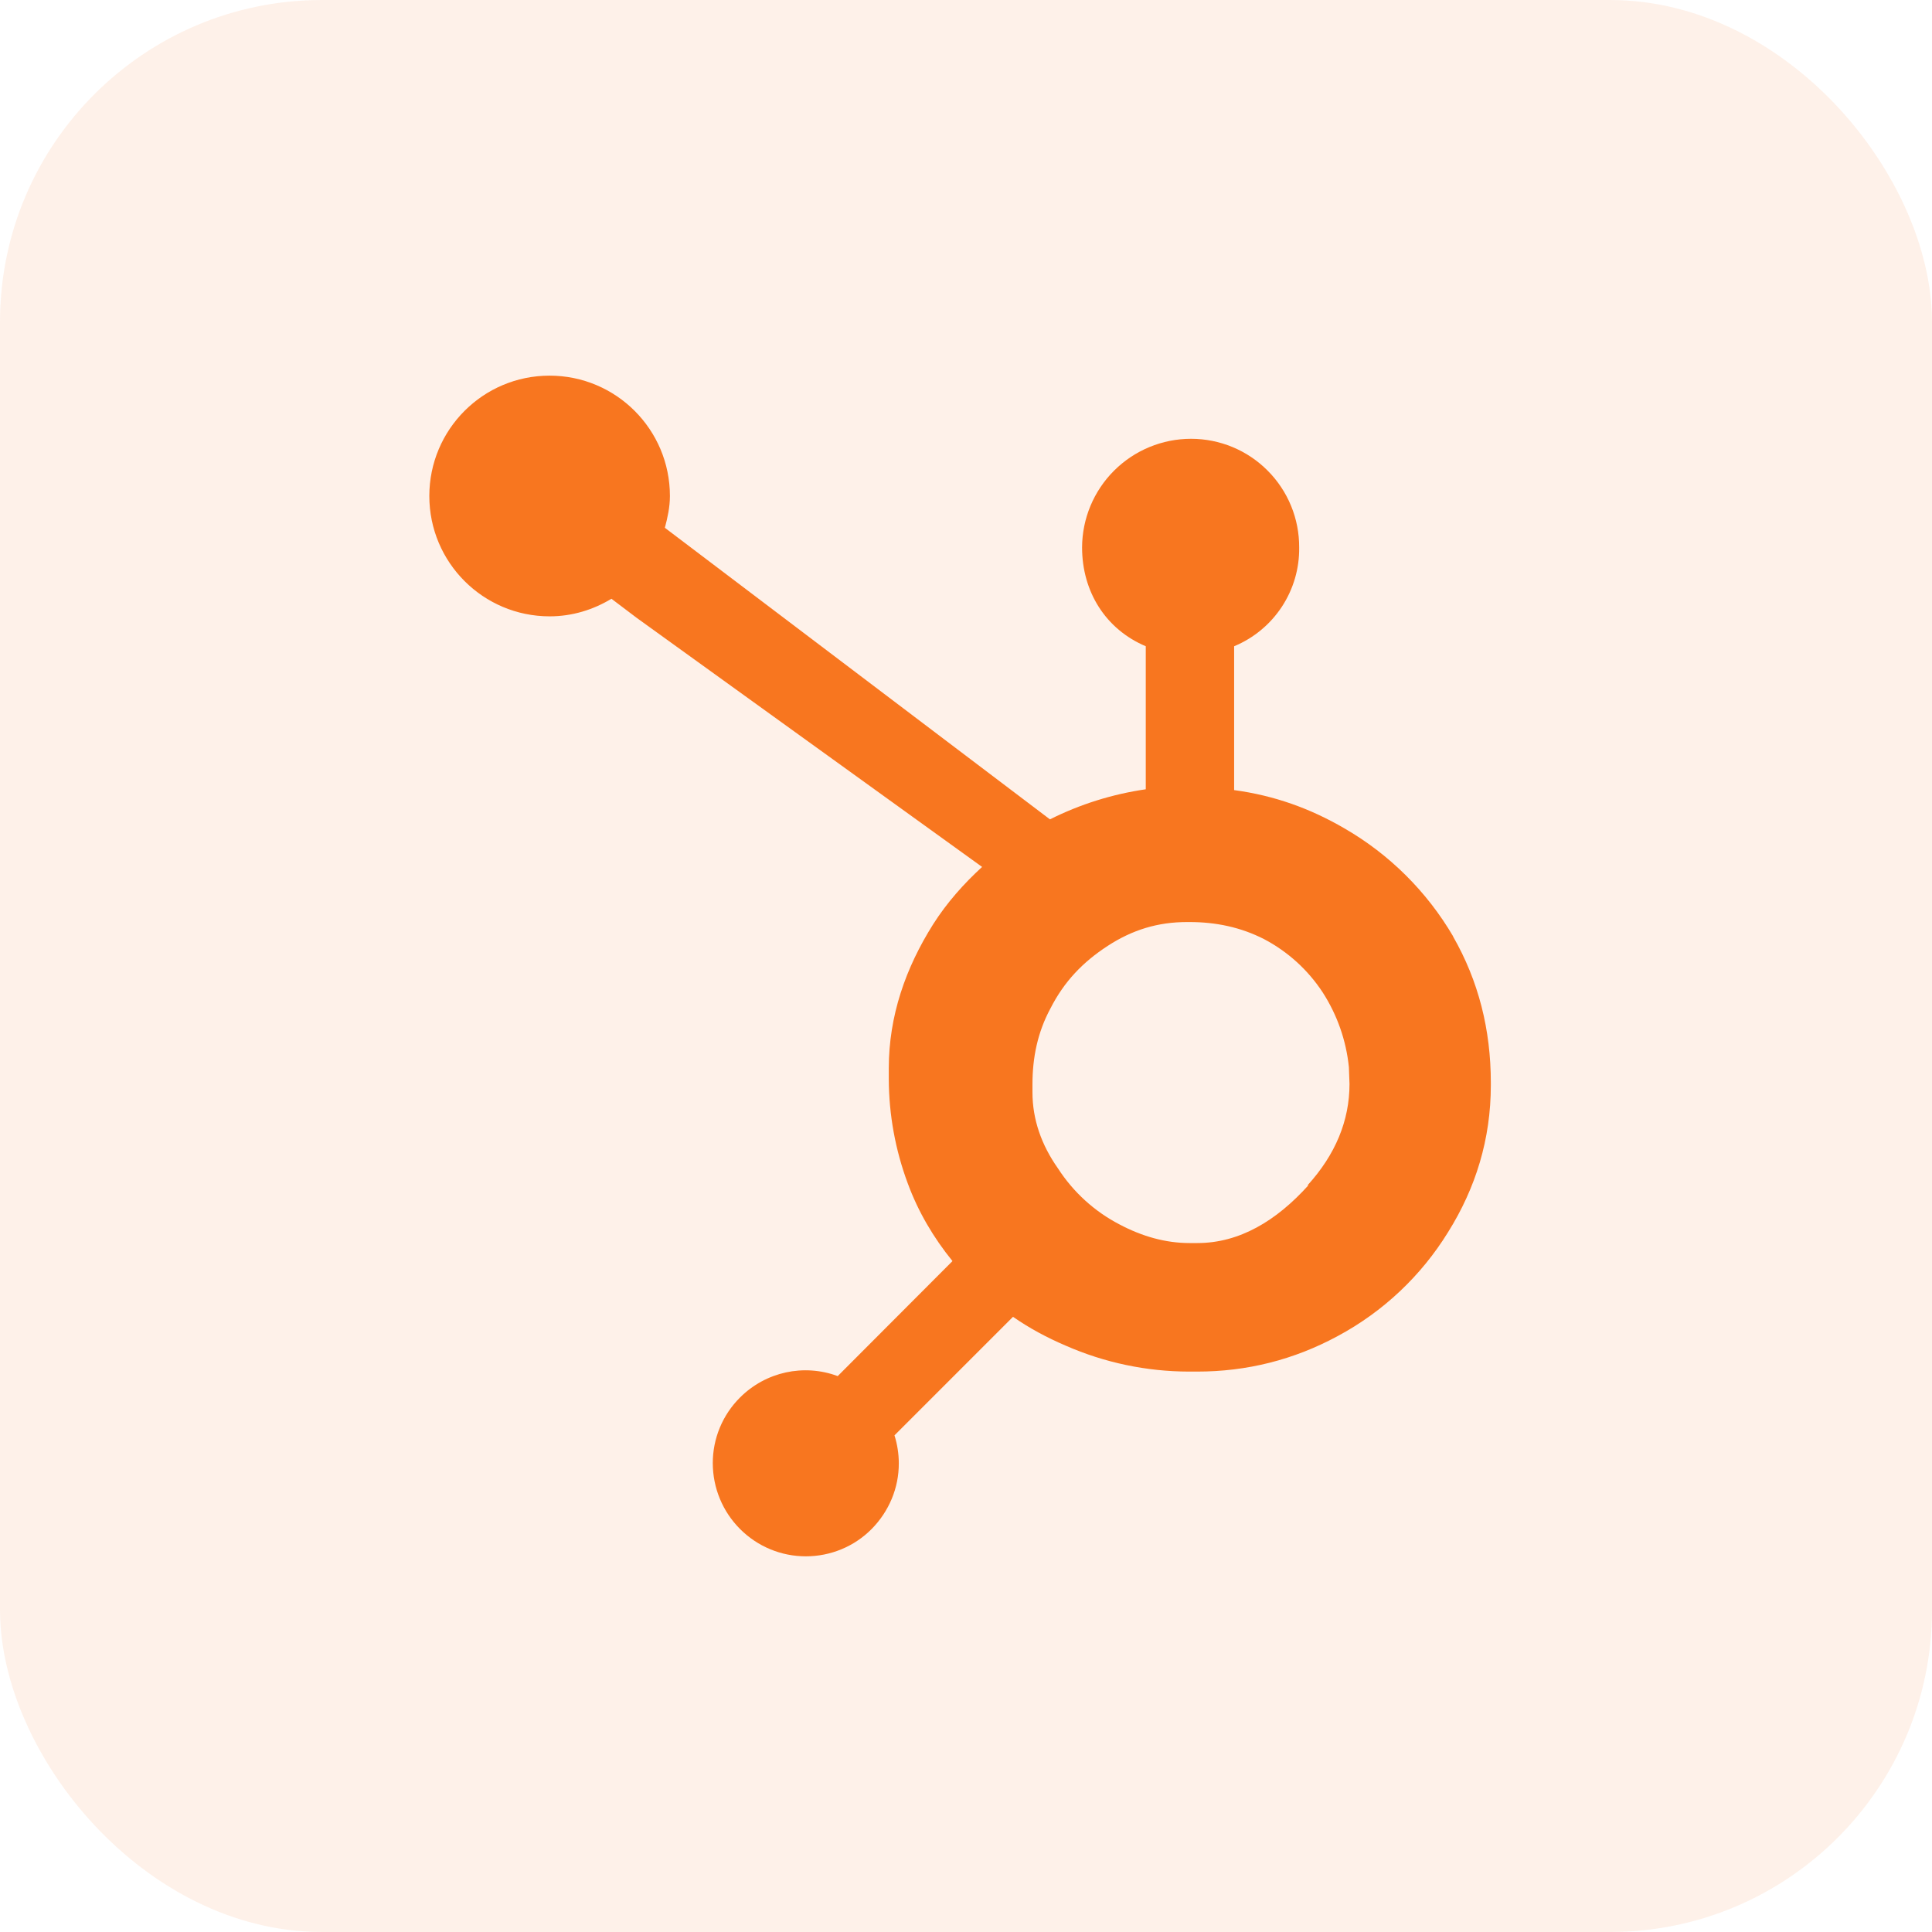
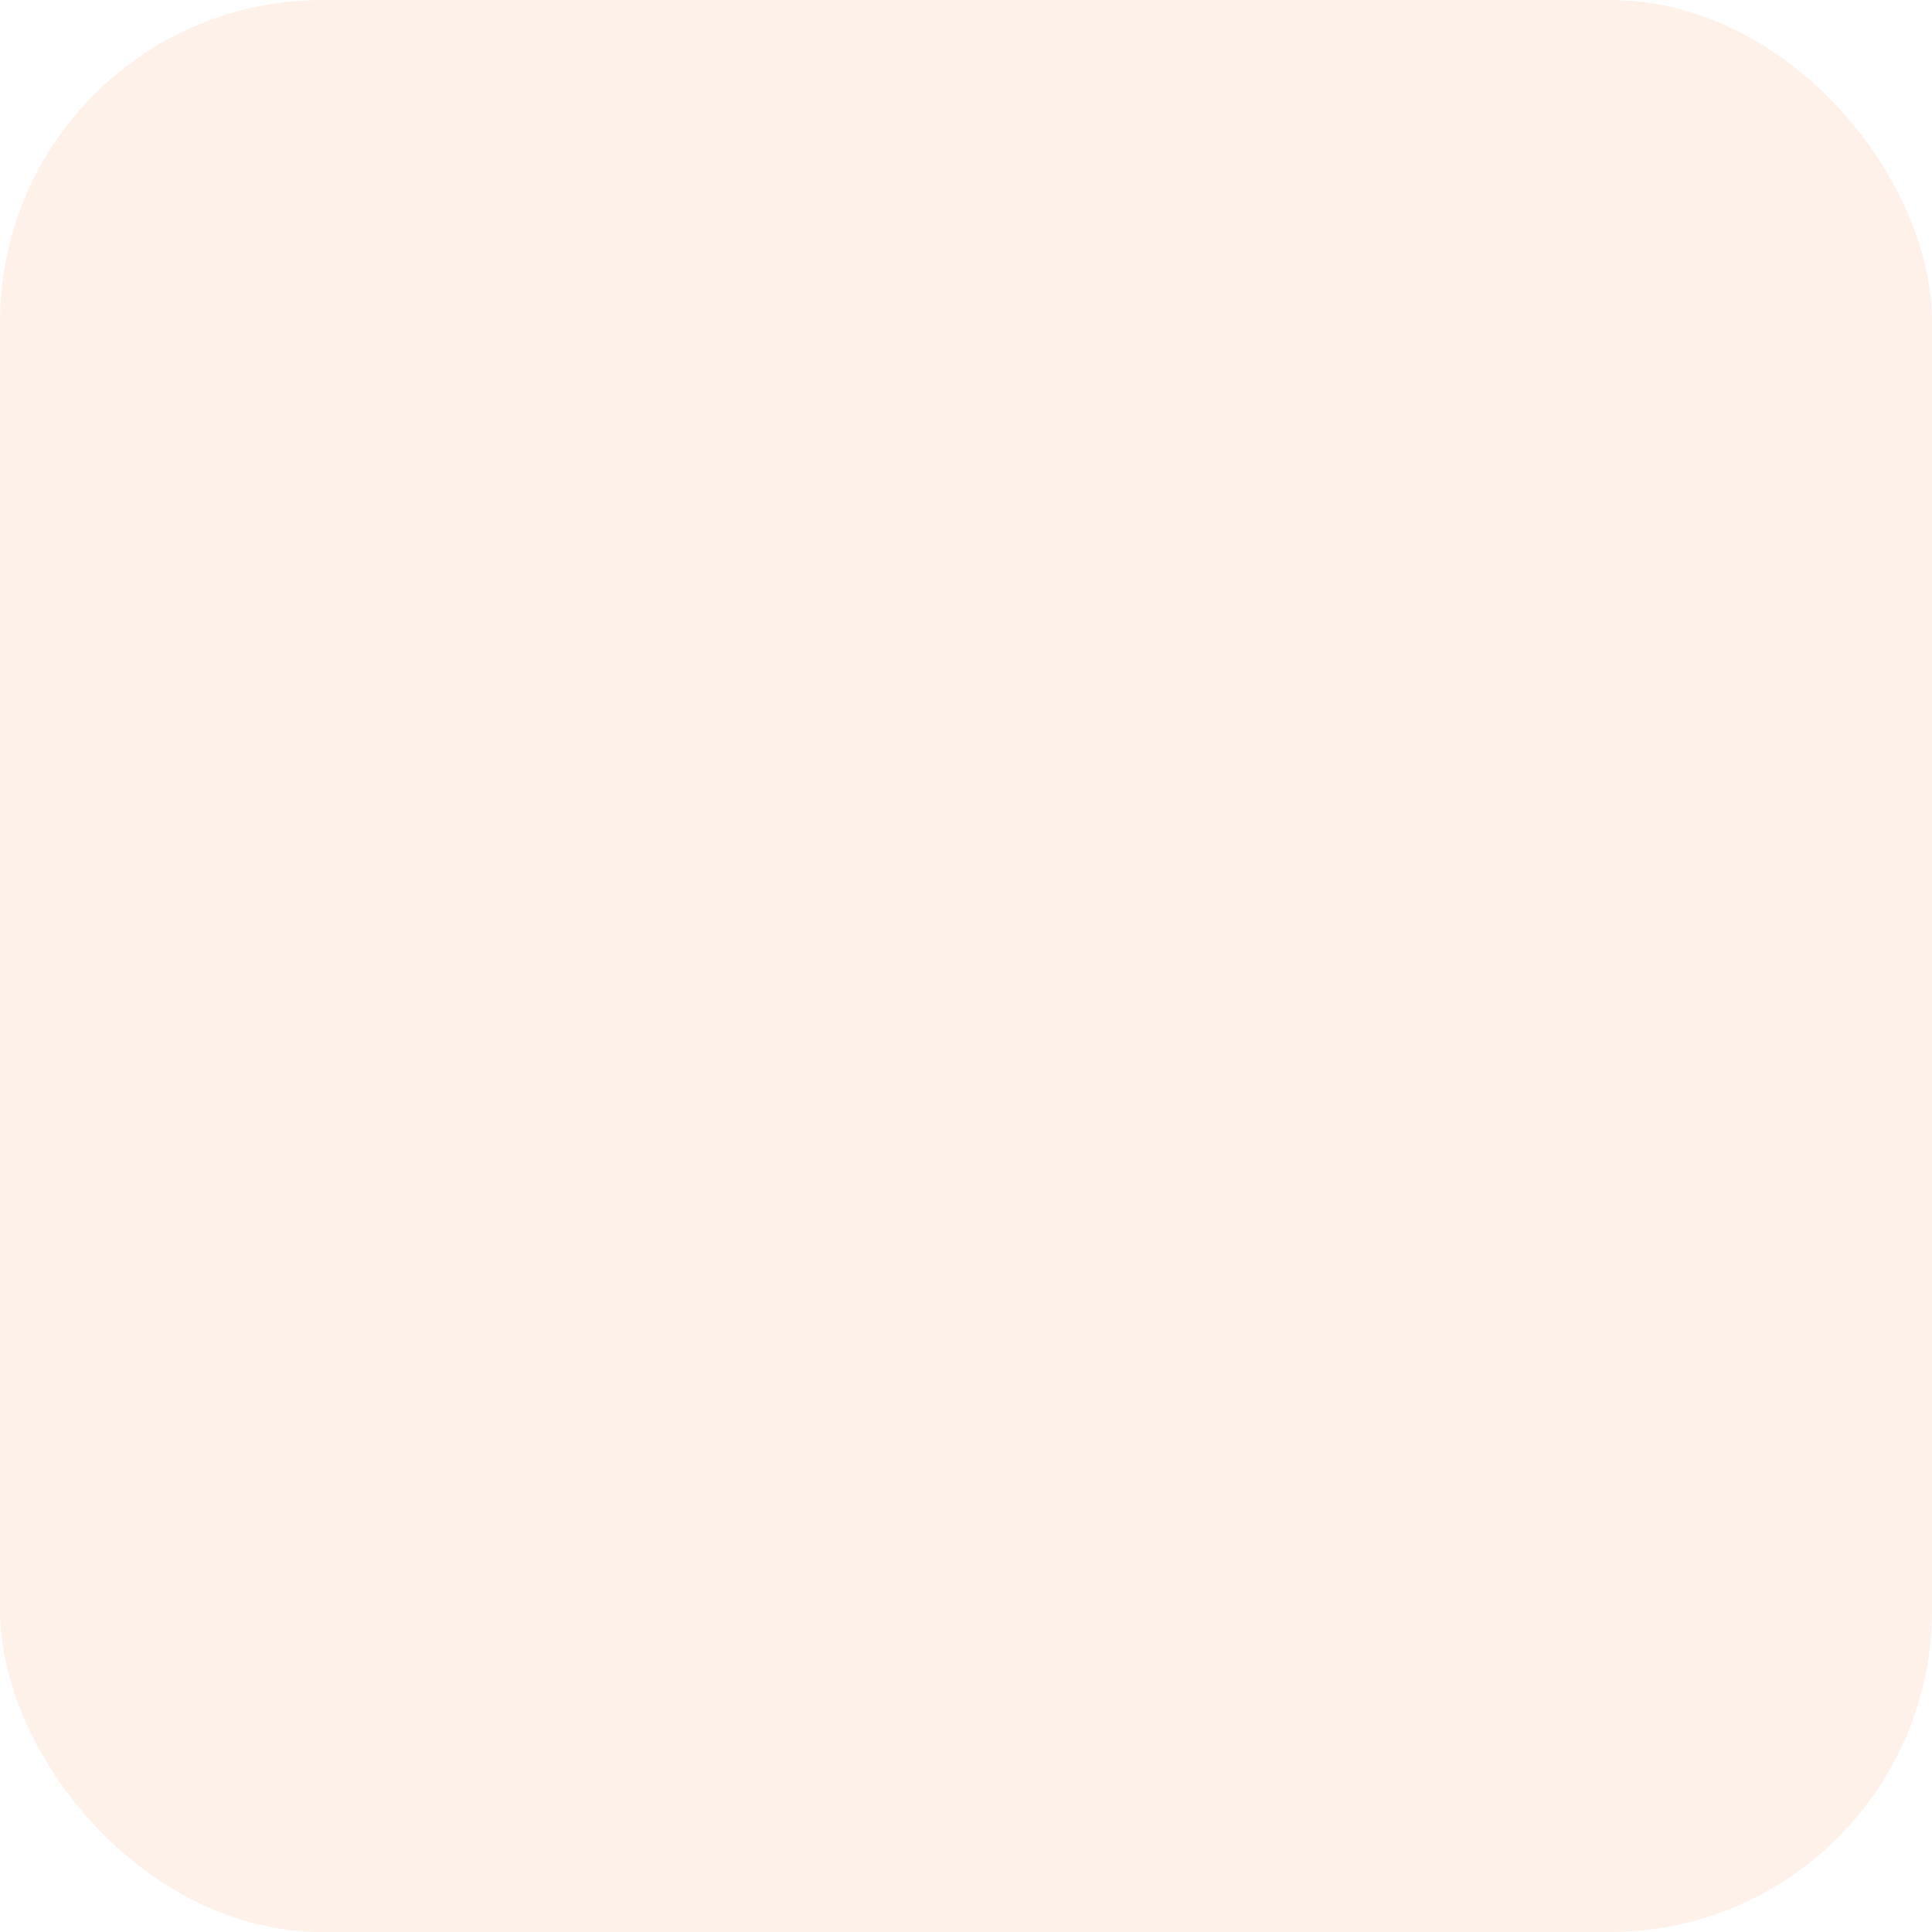
<svg xmlns="http://www.w3.org/2000/svg" width="60" height="60" viewBox="0 0 60 60" fill="none">
  <rect opacity="0.1" width="60" height="60" rx="10" fill="#F8761F" />
-   <path d="M45.13 29.082C44.313 27.688 43.148 26.53 41.748 25.723C40.679 25.102 39.575 24.707 38.327 24.537V20.07C38.932 19.819 39.448 19.392 39.808 18.845C40.168 18.298 40.356 17.656 40.347 17.001C40.349 16.559 40.264 16.12 40.096 15.711C39.928 15.302 39.681 14.93 39.369 14.617C39.057 14.303 38.687 14.054 38.278 13.884C37.87 13.715 37.432 13.627 36.99 13.627C36.094 13.627 35.235 13.982 34.6 14.615C33.966 15.247 33.608 16.105 33.605 17.001C33.605 18.372 34.333 19.541 35.583 20.07V24.512C34.547 24.662 33.542 24.977 32.607 25.446L20.648 16.391C20.732 16.075 20.805 15.748 20.805 15.404C20.805 13.339 19.132 11.666 17.068 11.666C15.003 11.666 13.333 13.339 13.333 15.404C13.333 17.468 15.006 19.141 17.07 19.141C17.775 19.141 18.427 18.934 18.989 18.595L19.773 19.188L30.5 26.923C29.932 27.443 29.404 28.036 28.981 28.702C28.125 30.059 27.602 31.549 27.602 33.178V33.513C27.606 34.617 27.805 35.712 28.19 36.747C28.514 37.631 28.99 38.436 29.58 39.164L26.016 42.736C24.962 42.344 23.778 42.604 22.981 43.402C22.439 43.941 22.134 44.677 22.136 45.444C22.139 46.21 22.439 46.94 22.984 47.486C23.529 48.031 24.259 48.333 25.026 48.333C25.792 48.333 26.528 48.031 27.068 47.486C27.608 46.94 27.916 46.21 27.913 45.444C27.913 45.149 27.867 44.857 27.779 44.576L31.46 40.895C31.963 41.245 32.509 41.539 33.096 41.79C34.303 42.32 35.607 42.594 36.926 42.596H37.177C38.721 42.596 40.179 42.232 41.547 41.491C42.953 40.737 44.134 39.624 44.971 38.266C45.829 36.895 46.299 35.376 46.299 33.706V33.622C46.299 31.98 45.919 30.467 45.124 29.079L45.13 29.082ZM40.635 36.808C39.636 37.919 38.486 38.604 37.188 38.604H36.942C36.201 38.604 35.474 38.4 34.766 38.025C33.99 37.622 33.333 37.023 32.858 36.288C32.344 35.561 32.064 34.766 32.064 33.924V33.673C32.064 32.845 32.223 32.059 32.623 31.317C33.051 30.478 33.63 29.877 34.4 29.376C35.169 28.875 35.961 28.635 36.861 28.635H36.945C37.756 28.635 38.531 28.794 39.258 29.166C39.995 29.554 40.621 30.123 41.077 30.819C41.528 31.518 41.807 32.314 41.891 33.141L41.91 33.664C41.91 34.803 41.474 35.857 40.604 36.814L40.635 36.808Z" fill="#F8761F" />
</svg>